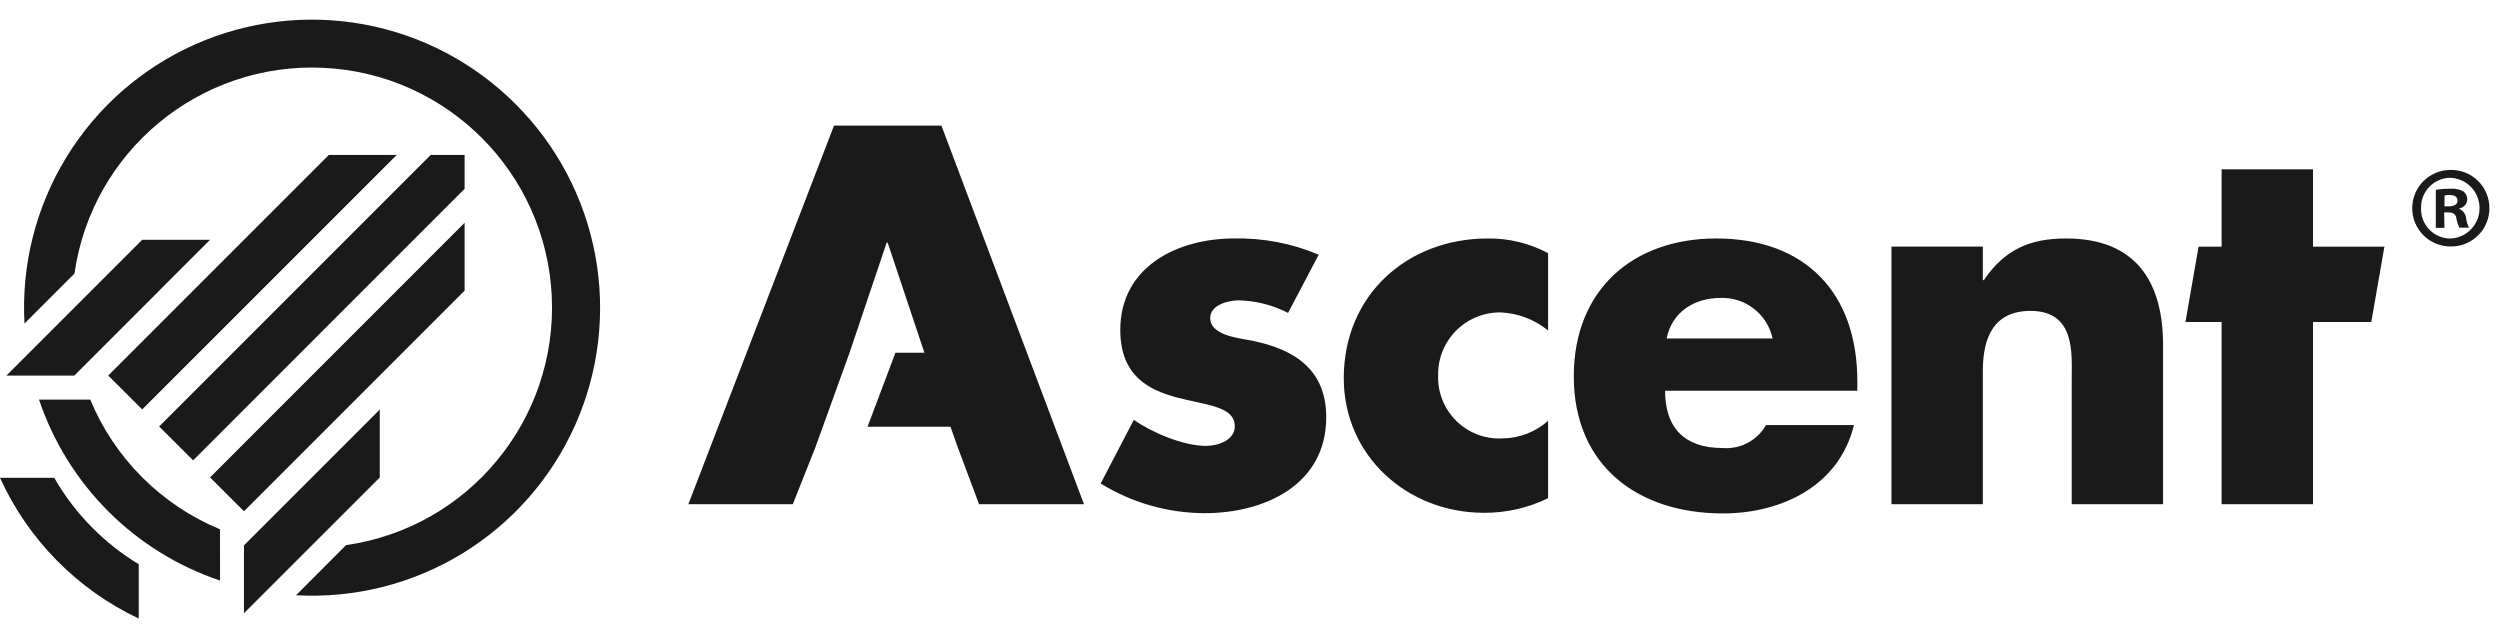
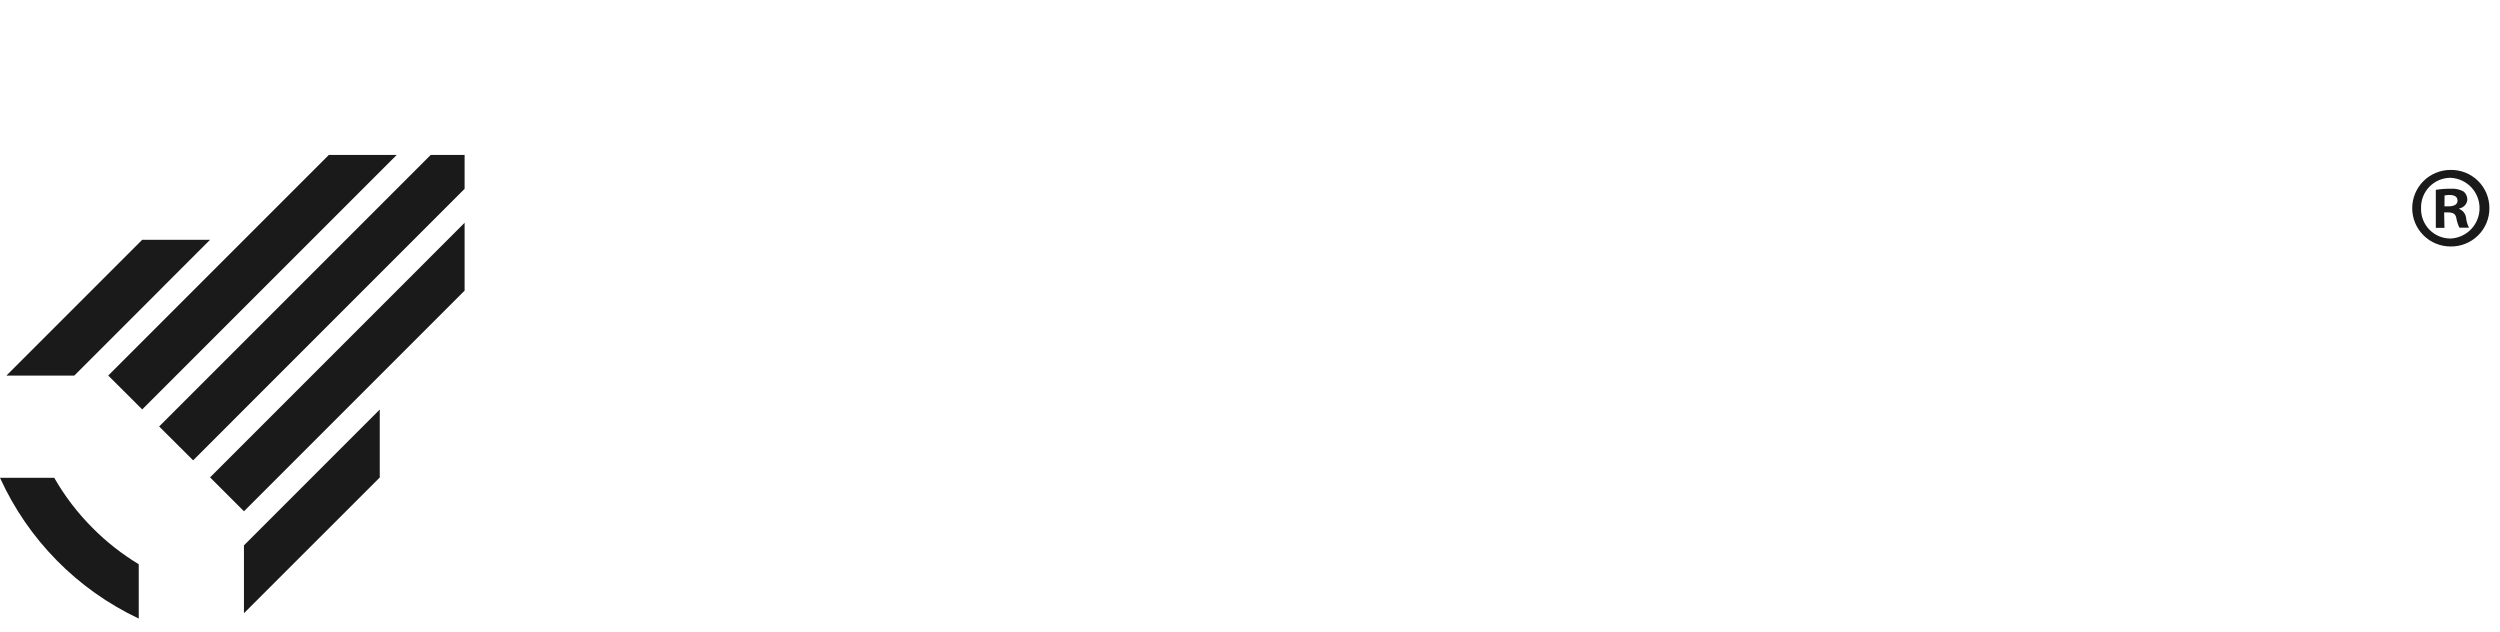
<svg xmlns="http://www.w3.org/2000/svg" width="95" height="24" viewBox="0 0 95 24" fill="none">
  <g clip-path="url(#clip0_2091_23022)">
-     <path d="M47.553 12.941C47.076 12.846 45.988 12.75 45.988 12.082C45.988 11.586 46.675 11.413 47.076 11.413C47.727 11.429 48.367 11.592 48.946 11.891L50.111 9.679C49.091 9.246 47.992 9.036 46.885 9.062C44.749 9.062 42.571 10.131 42.571 12.535C42.571 14.291 43.659 14.824 44.746 15.111C45.834 15.397 46.922 15.437 46.922 16.198C46.922 16.734 46.272 16.944 45.834 16.944C44.974 16.944 43.791 16.448 43.086 15.952L41.825 18.373C43.013 19.106 44.38 19.496 45.775 19.501C48.046 19.501 50.397 18.432 50.397 15.856C50.397 14.029 49.174 13.265 47.553 12.941ZM51.063 14.371C51.063 17.329 53.484 19.486 56.384 19.486C57.23 19.493 58.067 19.303 58.827 18.931V15.992C58.347 16.417 57.73 16.654 57.089 16.66C56.767 16.677 56.446 16.626 56.145 16.512C55.844 16.397 55.57 16.221 55.34 15.995C55.111 15.769 54.931 15.498 54.812 15.199C54.693 14.9 54.637 14.579 54.649 14.257C54.644 13.943 54.702 13.63 54.82 13.338C54.938 13.047 55.114 12.782 55.336 12.56C55.559 12.337 55.824 12.162 56.115 12.044C56.407 11.925 56.719 11.867 57.034 11.872C57.69 11.903 58.319 12.144 58.827 12.559V9.62C58.123 9.244 57.336 9.052 56.538 9.062C53.466 9.062 51.063 11.219 51.063 14.371ZM65.22 9.062C62.034 9.062 59.804 11.028 59.804 14.3C59.804 17.689 62.225 19.51 65.47 19.51C67.7 19.51 69.894 18.46 70.449 16.152H67.109C66.945 16.441 66.701 16.677 66.406 16.832C66.112 16.986 65.779 17.053 65.448 17.024C64.016 17.024 63.273 16.26 63.273 14.849H70.578V14.485C70.581 11.148 68.619 9.062 65.22 9.062ZM63.331 12.861C63.541 11.848 64.382 11.321 65.393 11.321C65.849 11.308 66.295 11.454 66.654 11.736C67.013 12.017 67.262 12.415 67.358 12.861H63.331ZM78.515 9.062C77.159 9.062 76.189 9.463 75.385 10.646H75.348V9.37H71.875V19.159H75.348V14.085C75.348 12.852 75.748 11.814 77.159 11.814C78.879 11.814 78.725 13.456 78.725 14.389V19.159H82.197V13.111C82.197 10.708 81.162 9.062 78.515 9.062ZM87.894 9.373V6.434H84.421V9.373H83.546L83.047 12.236H84.421V19.159H87.894V12.236H90.109L90.608 9.373H87.894ZM31.692 4.773L26.158 19.159H30.127L30.98 17.012L32.283 13.403L33.694 9.219H33.731L35.127 13.403H34.027L32.967 16.217H36.119L36.4 17.012L37.204 19.159H41.191L35.774 4.773H31.692Z" fill="#1A1A1A" />
    <path d="M3.519 20.063C2.95 19.495 2.46 18.854 2.061 18.156H0C1.068 20.508 2.936 22.403 5.272 23.505V21.441C4.633 21.055 4.044 20.593 3.519 20.063Z" fill="#1A1A1A" />
-     <path d="M12.497 5.887L4.113 14.27L5.404 15.558L15.076 5.887H12.497ZM16.367 5.887L6.048 16.205L7.339 17.493L17.655 7.175V5.887H16.367ZM17.655 8.466L7.983 18.14L9.271 19.428L17.655 11.044V8.466Z" fill="#1A1A1A" />
-     <path d="M19.59 3.954C18.024 2.386 16.019 1.331 13.84 0.928C11.661 0.526 9.411 0.794 7.388 1.698C5.365 2.603 3.665 4.1 2.512 5.992C1.359 7.884 0.807 10.082 0.931 12.294L2.829 10.396C3.495 5.741 7.591 2.355 12.289 2.577C16.987 2.799 20.744 6.557 20.967 11.255C21.19 15.953 17.804 20.049 13.148 20.715L11.25 22.619C13.463 22.744 15.663 22.193 17.556 21.04C19.45 19.887 20.948 18.185 21.853 16.161C22.757 14.136 23.025 11.885 22.621 9.705C22.217 7.525 21.16 5.519 19.59 3.954Z" fill="#1A1A1A" />
-     <path d="M8.359 20.113C7.254 19.656 6.25 18.985 5.404 18.139C4.558 17.293 3.887 16.289 3.43 15.184H1.482C2.02 16.784 2.921 18.237 4.114 19.43C5.308 20.624 6.762 21.524 8.362 22.061L8.359 20.113Z" fill="#1A1A1A" />
+     <path d="M12.497 5.887L4.113 14.27L5.404 15.558L15.076 5.887H12.497ZM16.367 5.887L6.048 16.205L7.339 17.493L17.655 7.175V5.887H16.367M17.655 8.466L7.983 18.14L9.271 19.428L17.655 11.044V8.466Z" fill="#1A1A1A" />
    <path d="M14.431 15.562L9.27 20.723V23.302L14.431 18.144V15.562ZM5.403 9.113H7.982L2.821 14.274H0.242L5.403 9.113ZM94.597 7.902C94.599 8.096 94.562 8.289 94.488 8.468C94.414 8.647 94.305 8.81 94.167 8.946C94.029 9.083 93.865 9.19 93.685 9.262C93.505 9.334 93.312 9.37 93.118 9.366C92.733 9.366 92.363 9.213 92.09 8.94C91.817 8.667 91.664 8.297 91.664 7.912C91.664 7.526 91.817 7.156 92.09 6.883C92.363 6.611 92.733 6.457 93.118 6.457C93.311 6.453 93.502 6.488 93.681 6.558C93.86 6.629 94.023 6.735 94.161 6.869C94.299 7.004 94.408 7.165 94.483 7.342C94.558 7.519 94.597 7.71 94.597 7.902ZM92 7.902C91.994 8.054 92.019 8.204 92.073 8.346C92.127 8.487 92.21 8.616 92.315 8.725C92.42 8.833 92.547 8.919 92.686 8.978C92.826 9.036 92.976 9.065 93.127 9.064C93.423 9.049 93.702 8.92 93.906 8.706C94.11 8.491 94.223 8.206 94.223 7.91C94.223 7.614 94.11 7.329 93.906 7.114C93.702 6.9 93.423 6.772 93.127 6.756C92.978 6.755 92.829 6.785 92.691 6.842C92.552 6.9 92.427 6.984 92.322 7.091C92.216 7.198 92.134 7.325 92.079 7.464C92.023 7.604 91.997 7.753 92 7.902ZM92.89 8.66H92.561V7.215C92.744 7.184 92.929 7.17 93.115 7.172C93.289 7.157 93.464 7.194 93.617 7.277C93.708 7.354 93.76 7.467 93.759 7.585C93.753 7.667 93.719 7.745 93.663 7.806C93.607 7.867 93.532 7.907 93.451 7.921V7.939C93.596 7.999 93.698 8.134 93.713 8.291C93.727 8.416 93.764 8.538 93.821 8.651H93.457C93.403 8.54 93.365 8.422 93.343 8.3C93.319 8.14 93.229 8.072 93.035 8.072H92.878L92.89 8.66ZM92.89 7.841H93.05C93.235 7.841 93.386 7.779 93.386 7.631C93.386 7.483 93.288 7.409 93.078 7.409C93.016 7.408 92.954 7.414 92.893 7.428L92.89 7.841Z" fill="#1A1A1A" />
  </g>
  <defs>
    <clipPath id="clip0_2091_23022">
      <rect width="95" height="23.108" fill="white" transform="translate(0 0.445)" />
    </clipPath>
  </defs>
</svg>